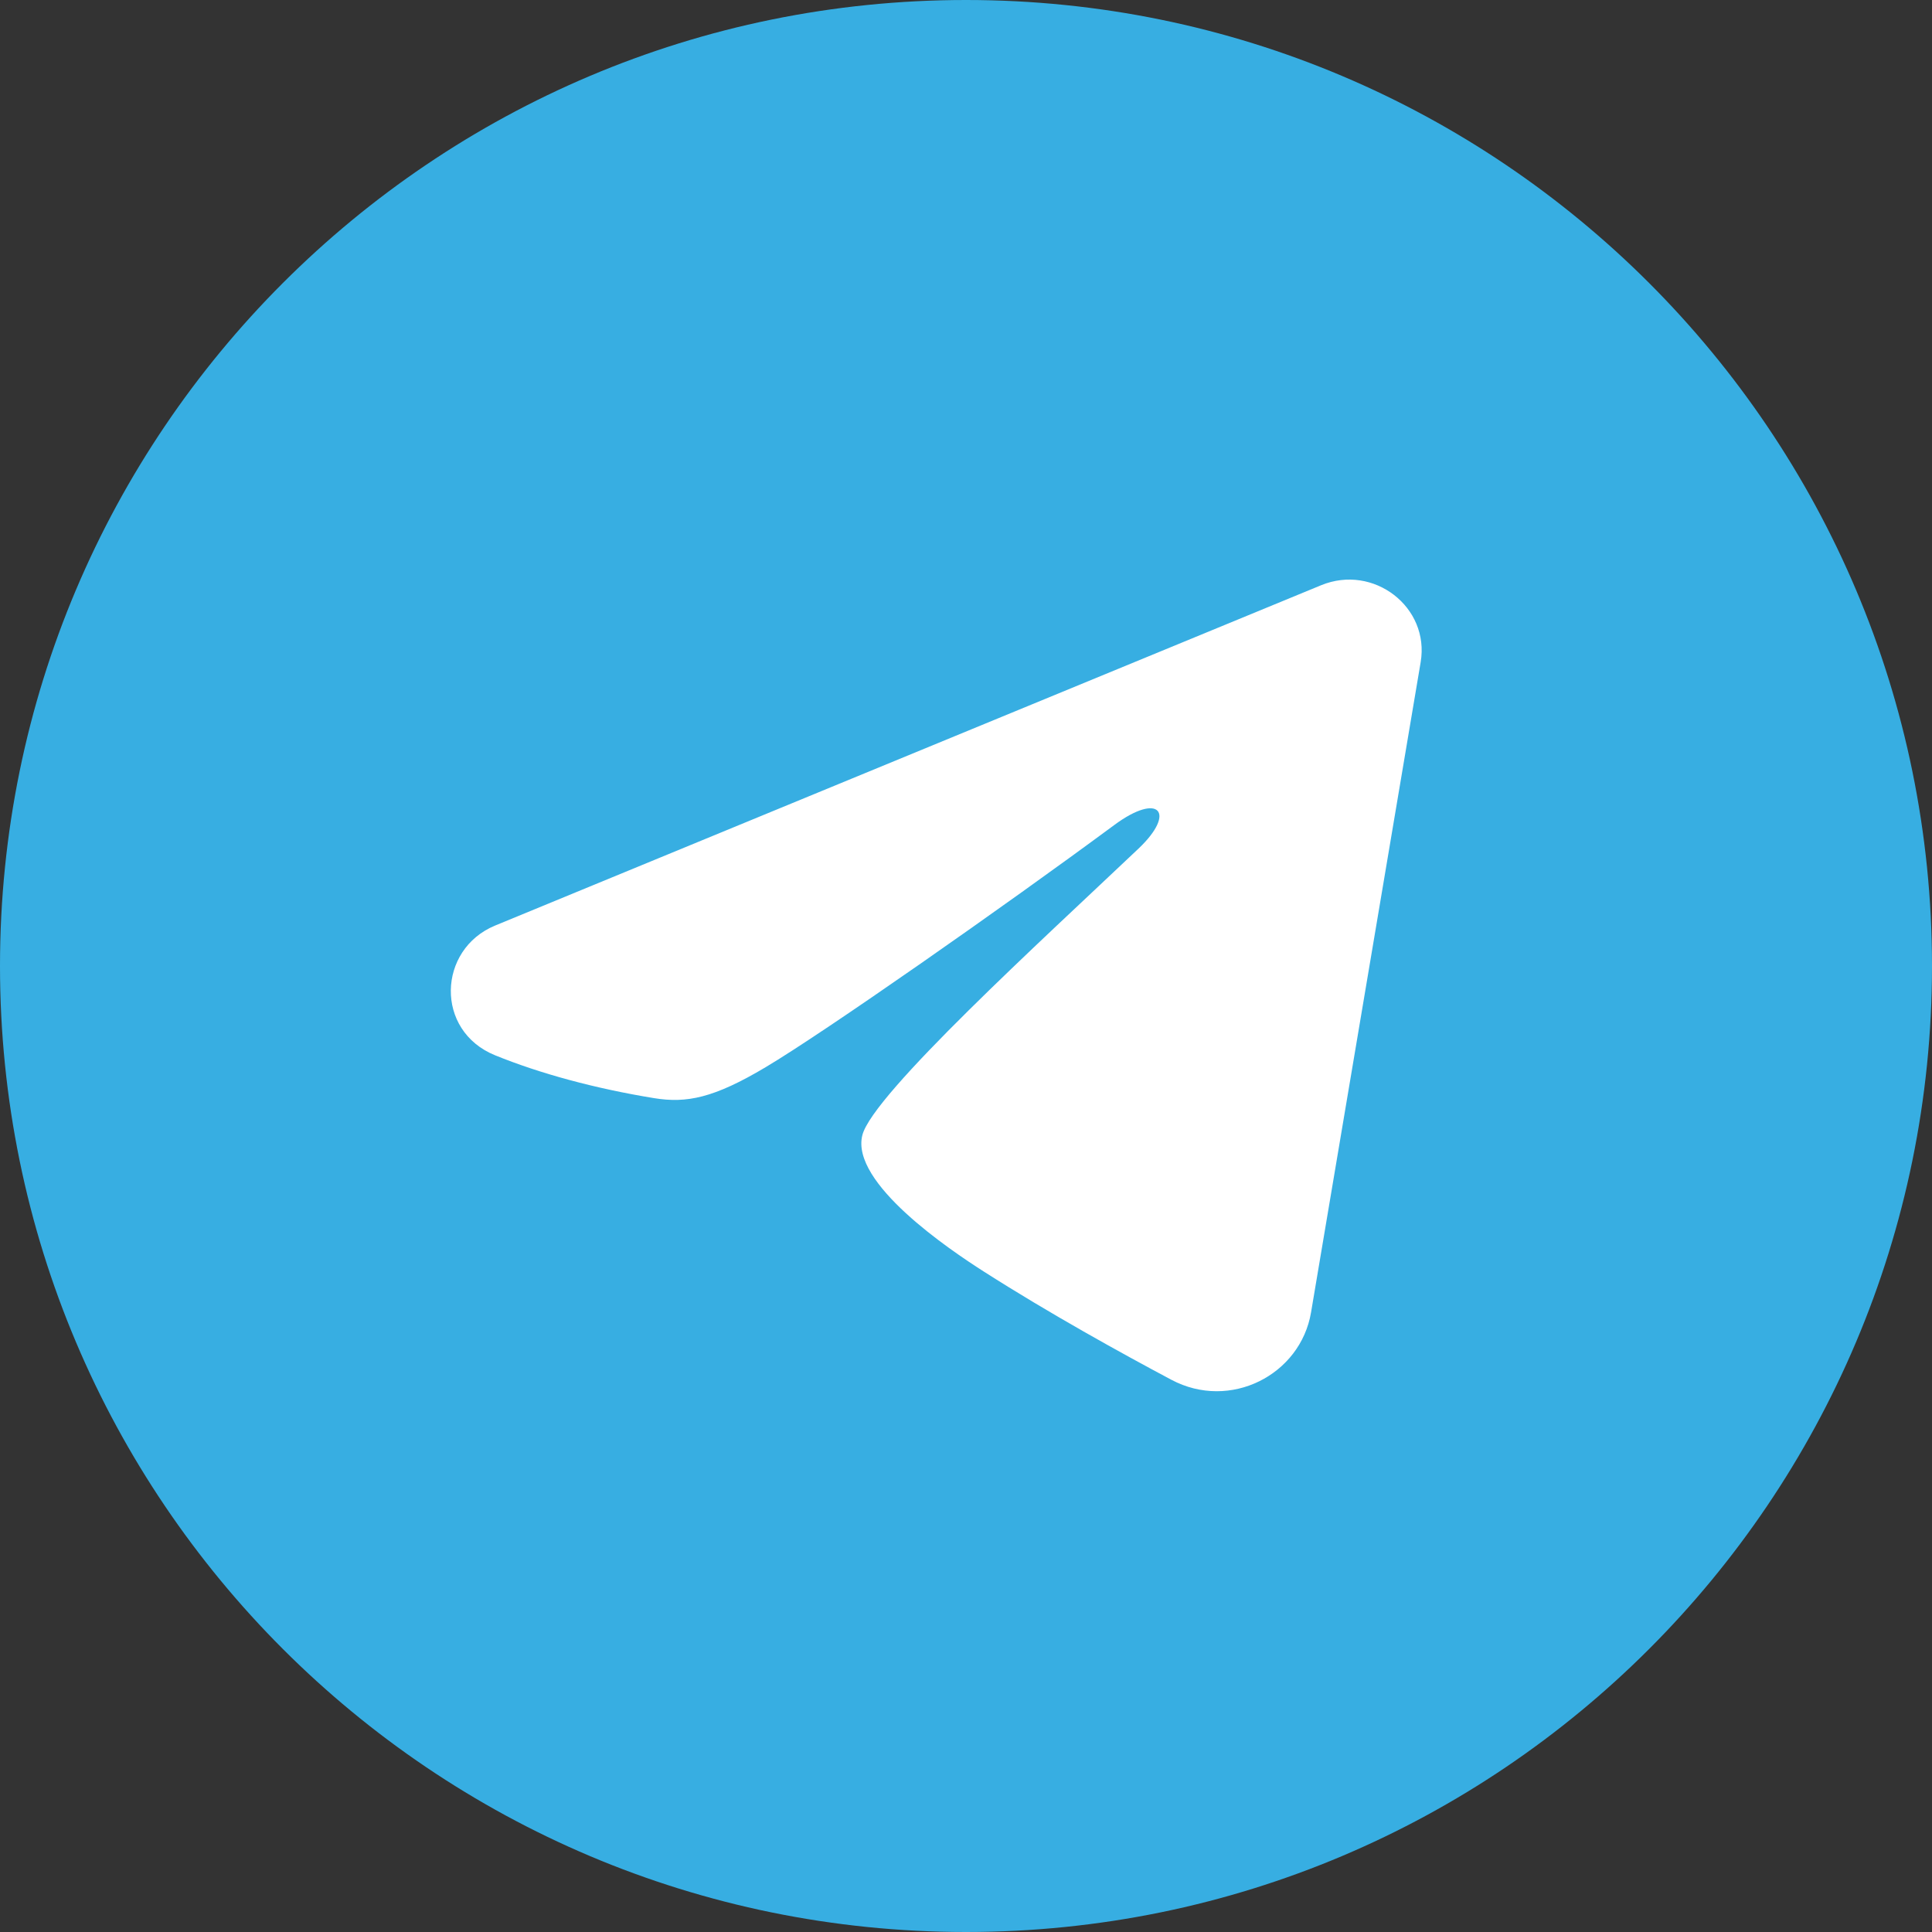
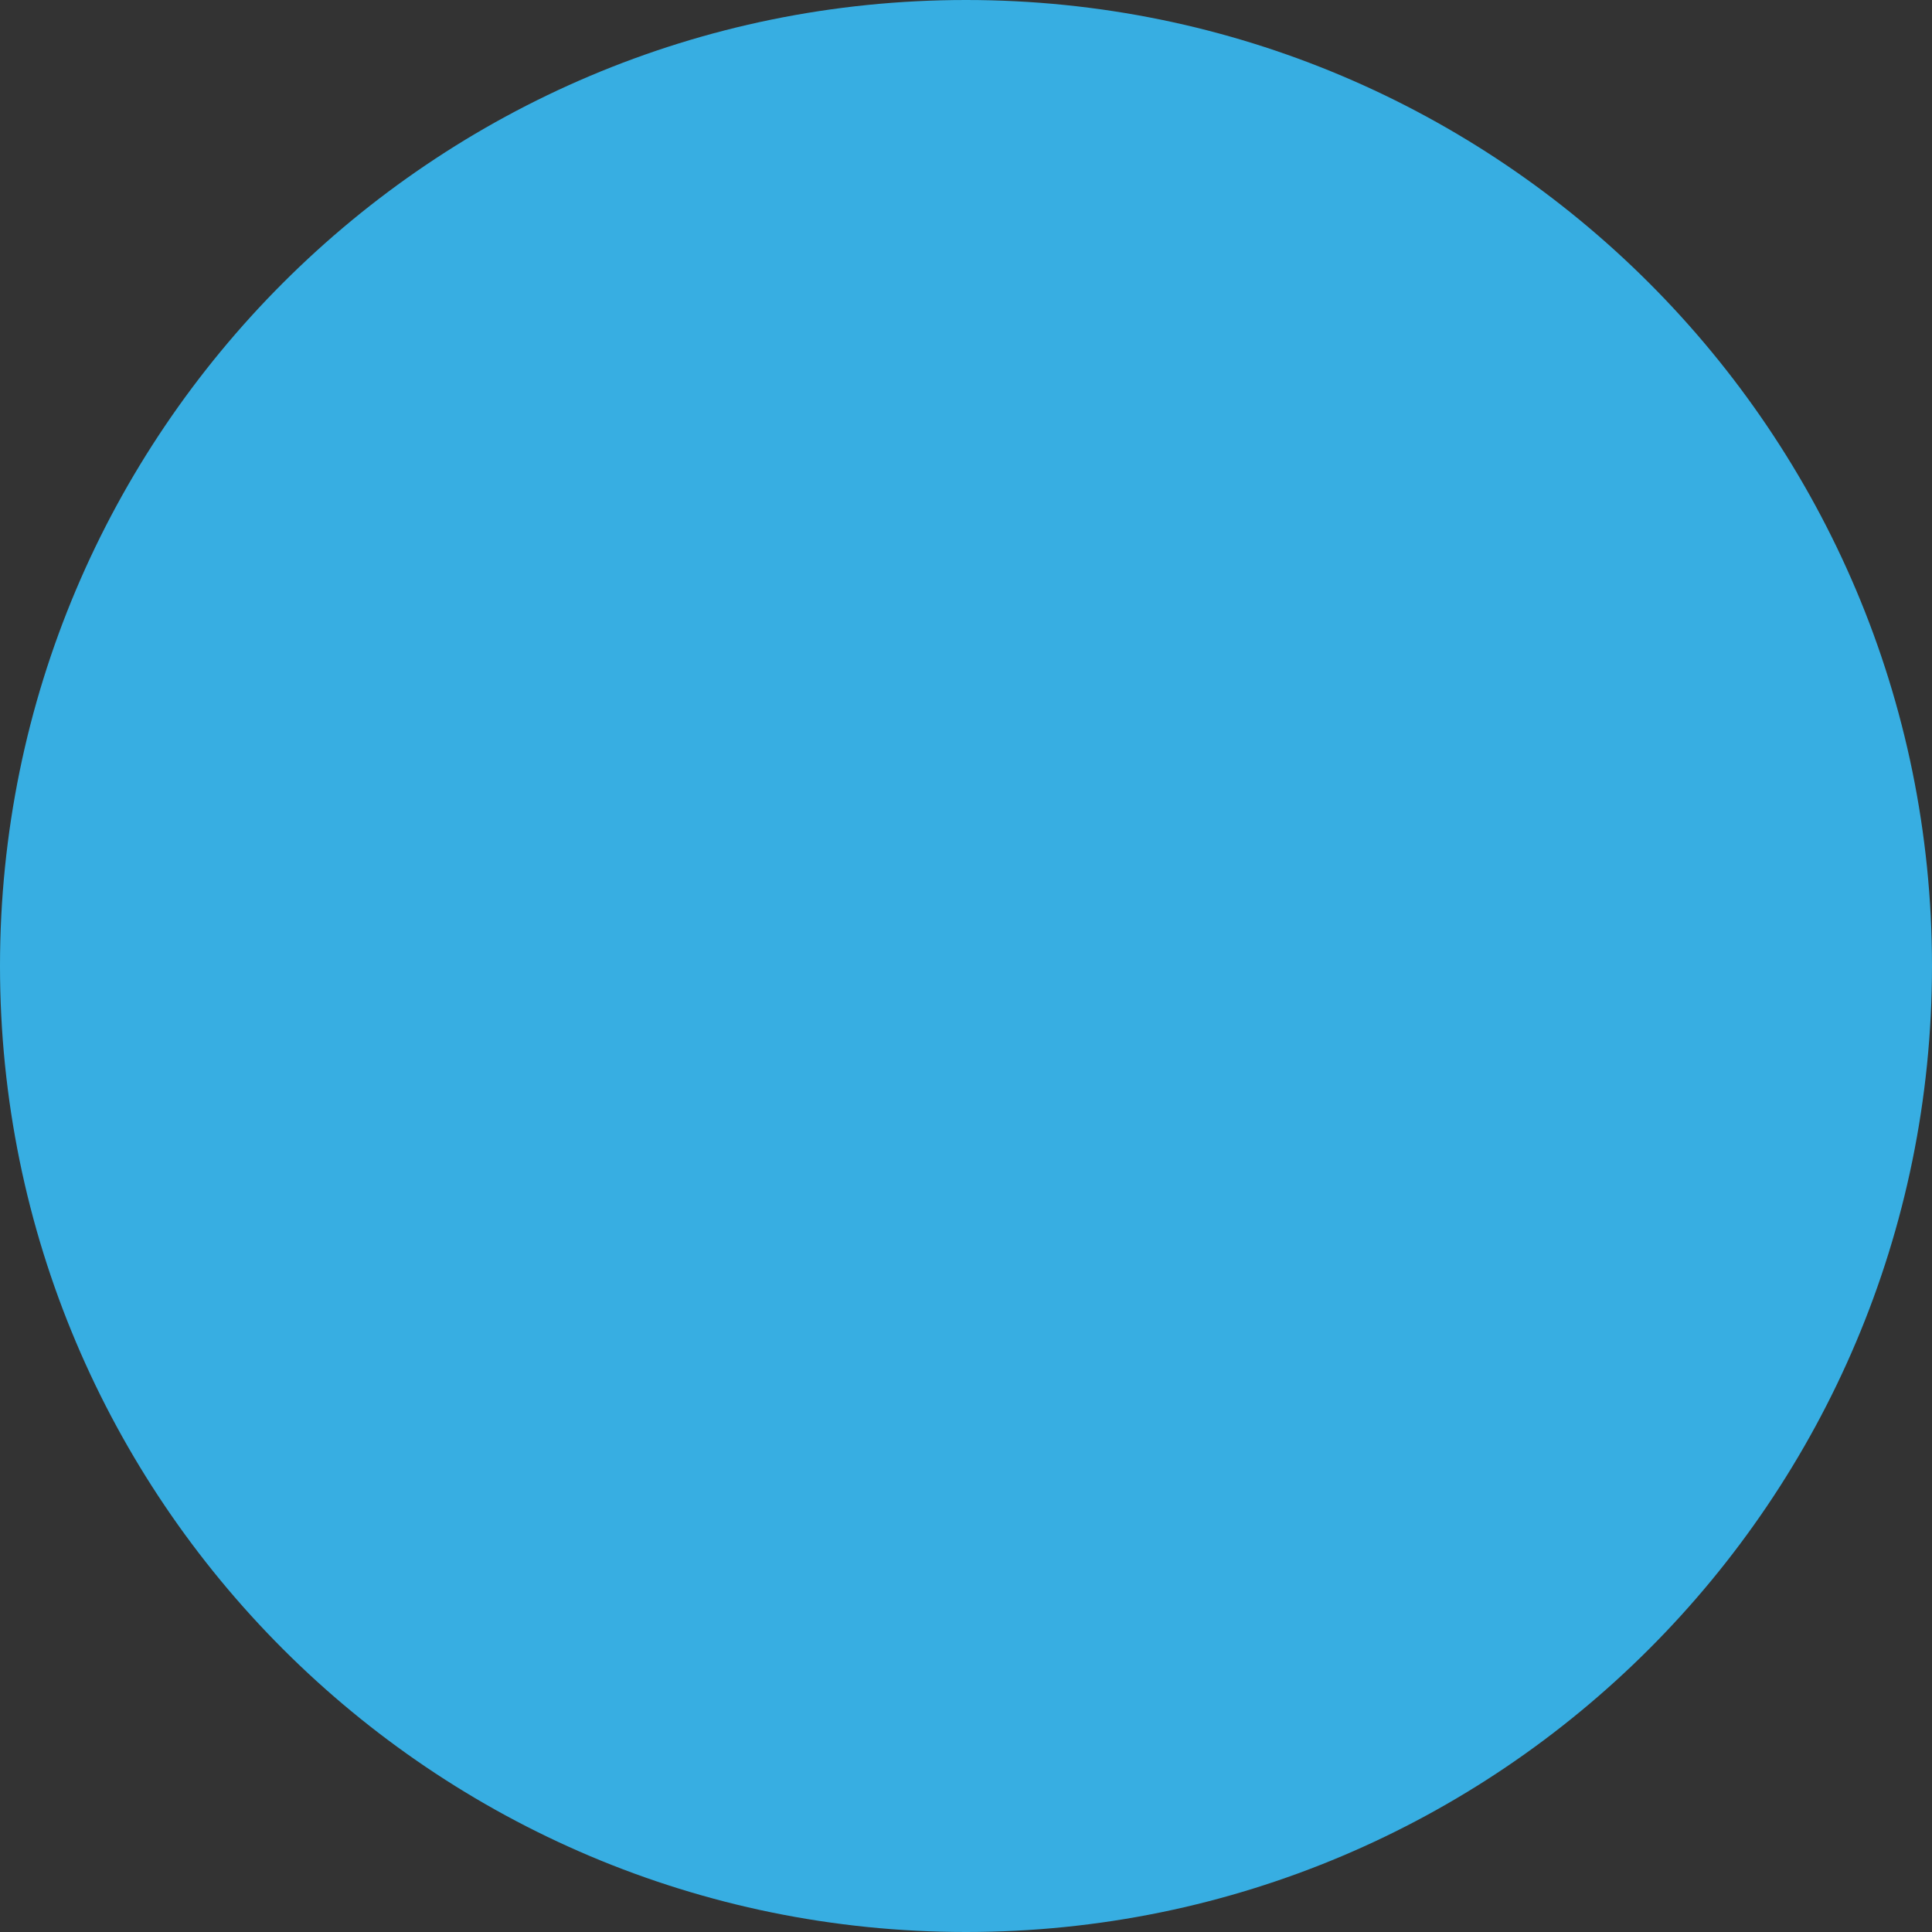
<svg xmlns="http://www.w3.org/2000/svg" width="30" height="30" viewBox="0 0 30 30" fill="none">
  <rect x="0" y="0" width="30" height="30" fill="#333333" stroke="none" />
  <path d="M15 0C23.284 0 30 6.716 30 15C30 23.284 23.284 30 15 30C6.716 30 0 23.284 0 15C0 6.716 6.716 0 15 0Z" fill="#37AEE2" />
-   <path fill-rule="evenodd" clip-rule="evenodd" d="M20.513 9.088C21.329 8.752 22.204 9.427 22.06 10.282L20.358 20.378C20.194 21.351 19.101 21.91 18.189 21.425C17.425 21.019 16.292 20.394 15.271 19.741C14.761 19.415 13.199 18.369 13.391 17.625C13.555 16.989 16.18 14.598 17.68 13.176C18.269 12.617 18.001 12.295 17.305 12.809C15.579 14.085 12.808 16.024 11.891 16.57C11.083 17.052 10.66 17.134 10.157 17.052C9.237 16.902 8.385 16.67 7.689 16.387C6.748 16.006 6.794 14.741 7.688 14.372L20.513 9.088Z" fill="white" />
</svg>